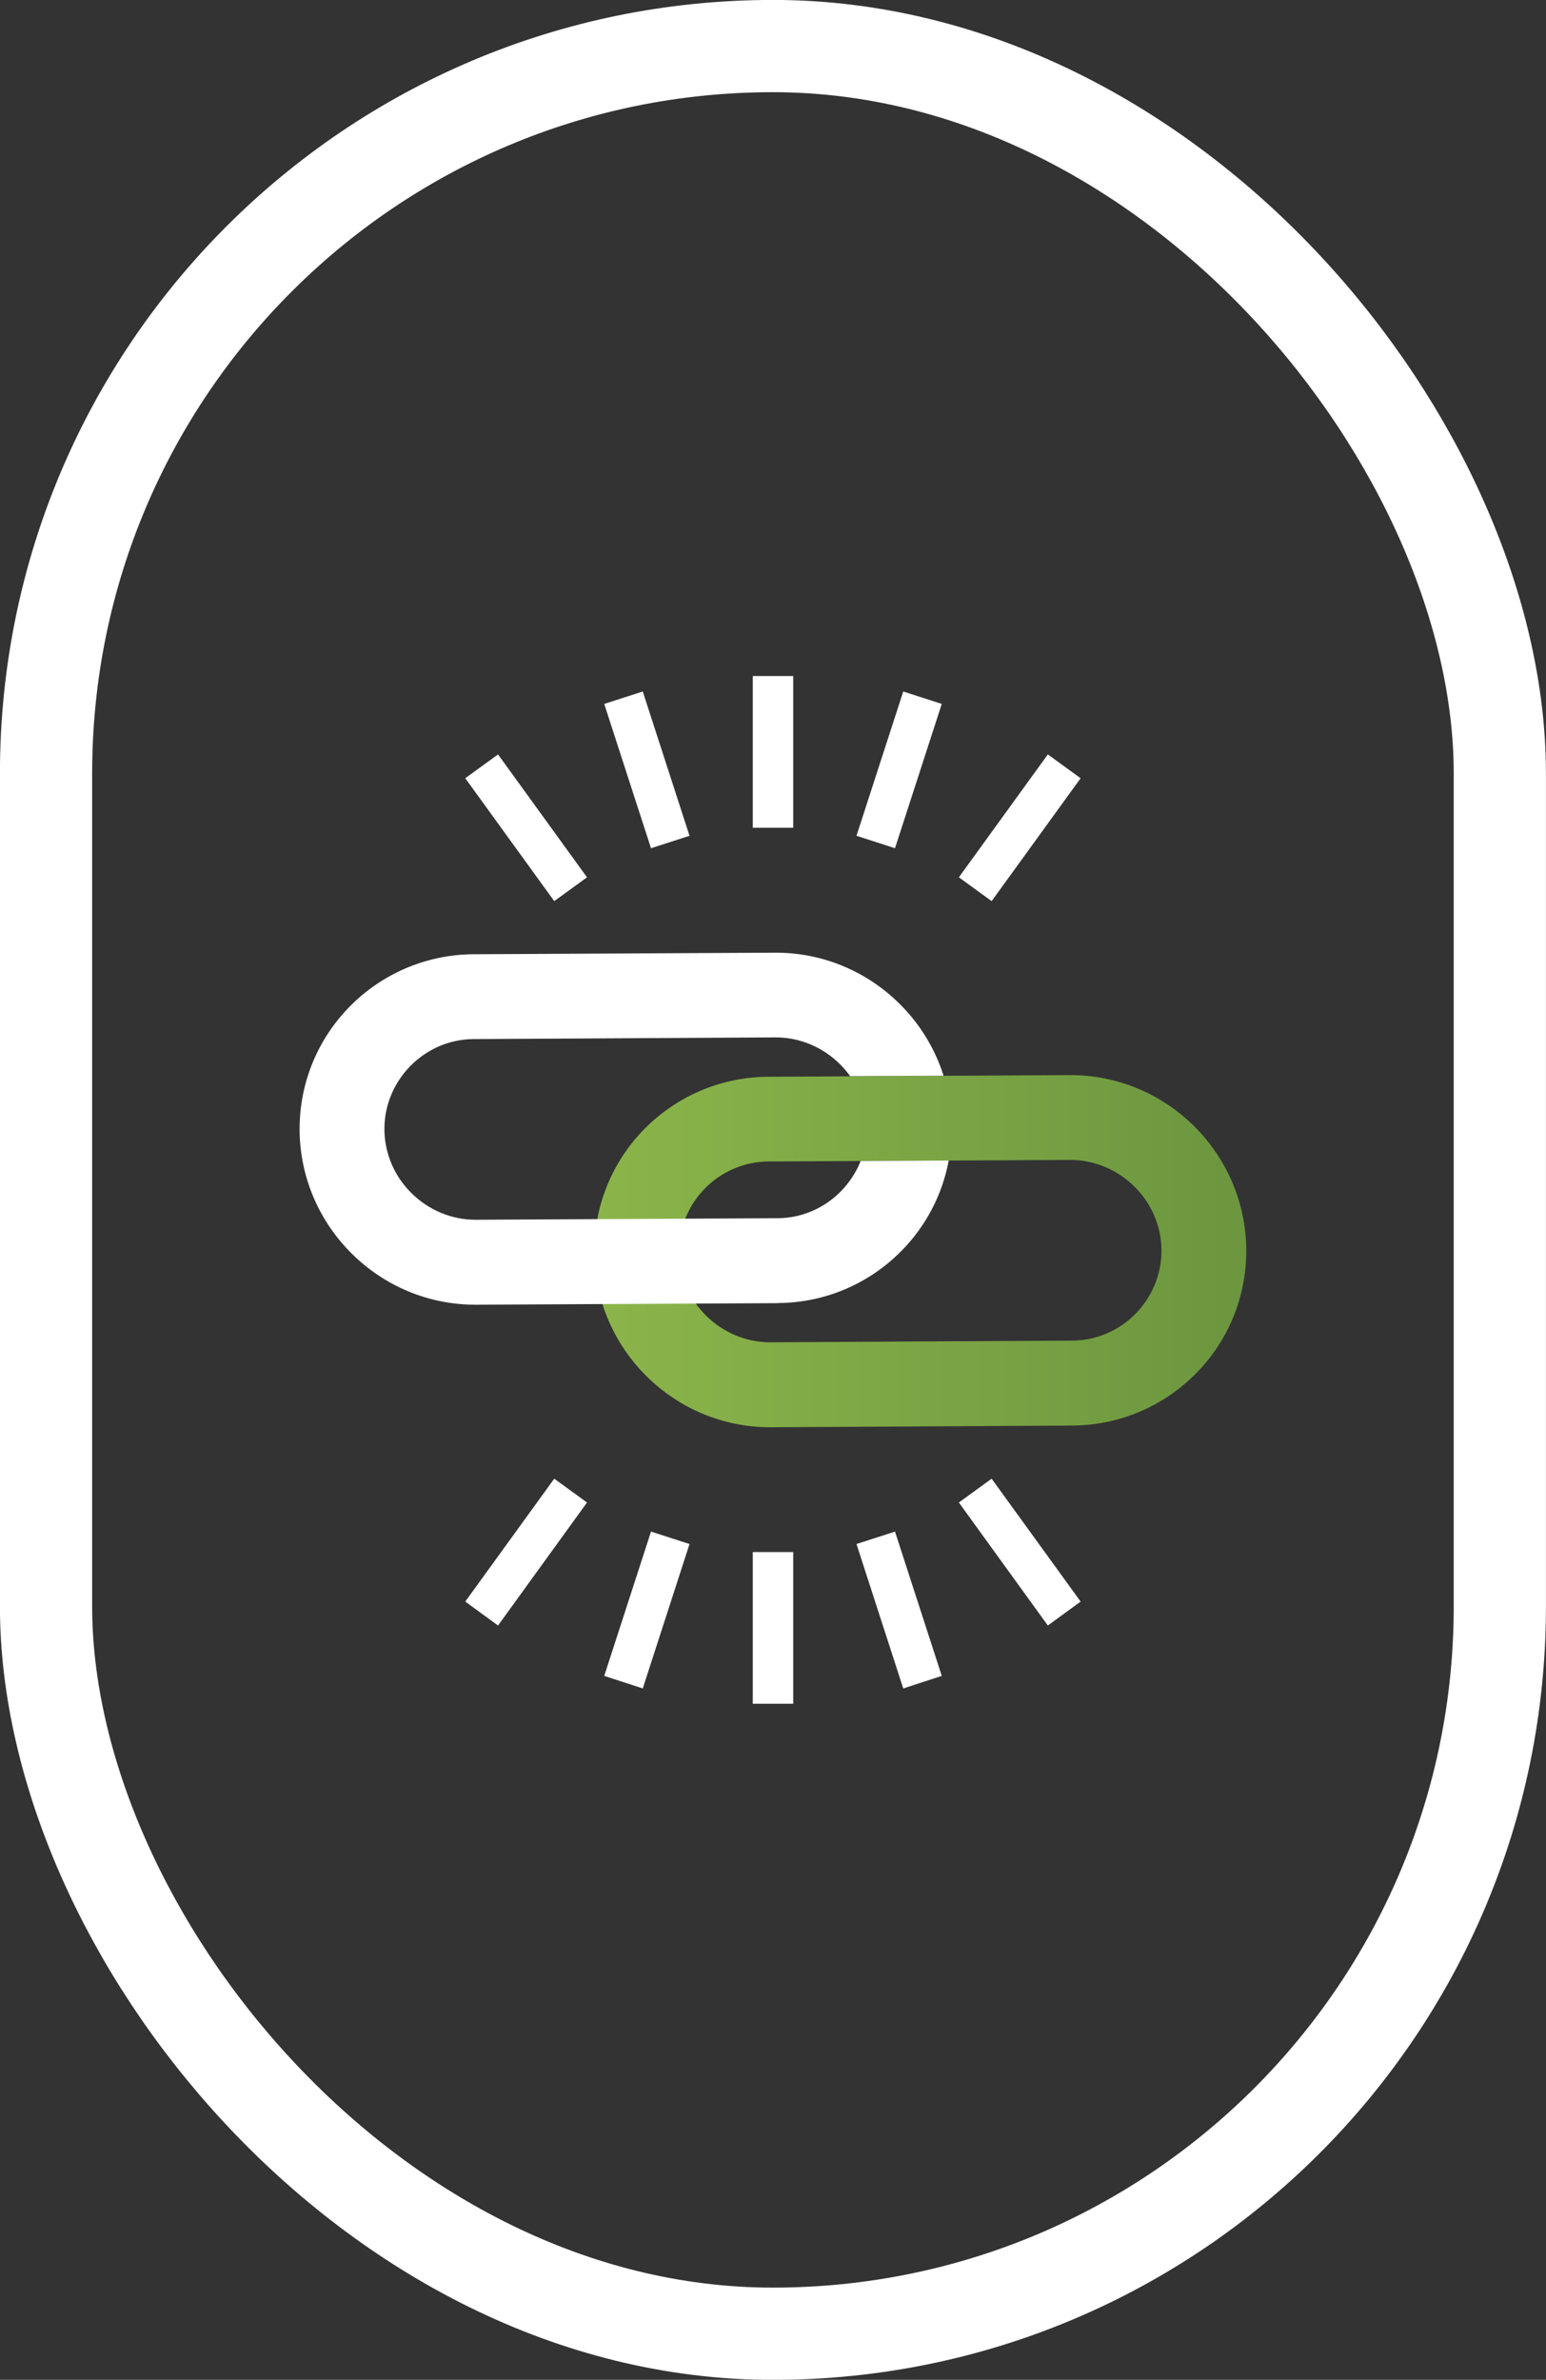
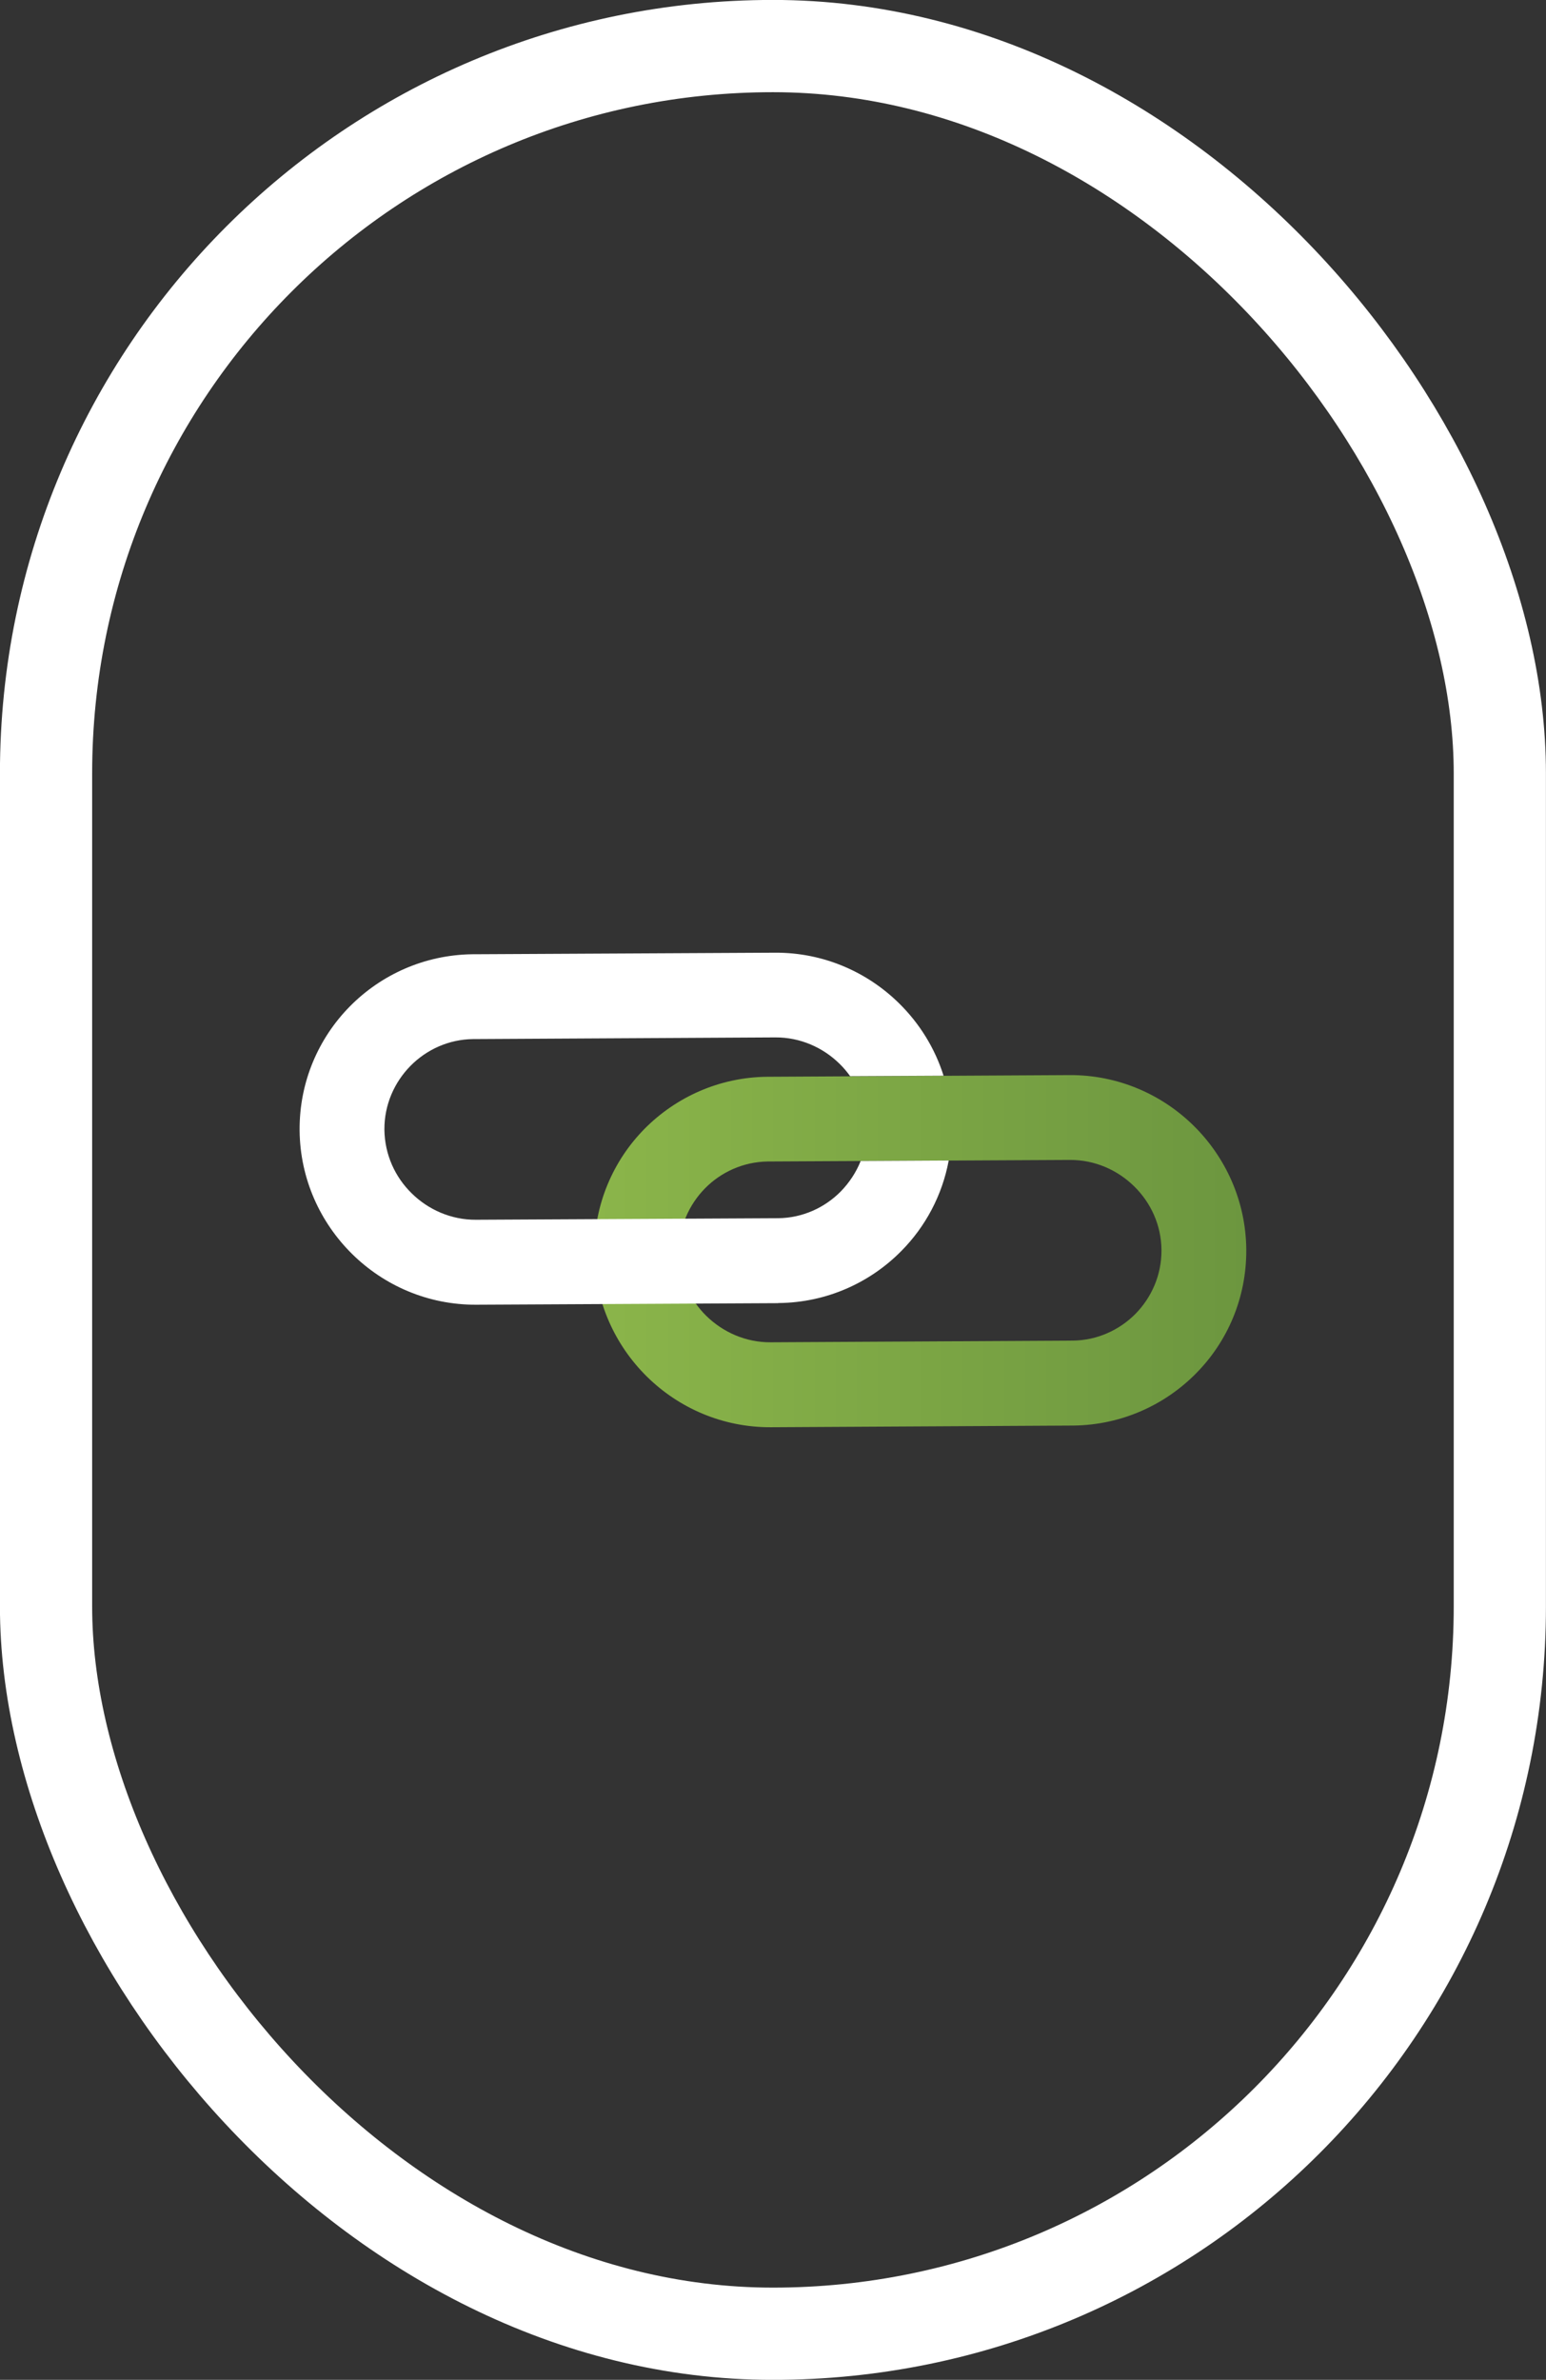
<svg xmlns="http://www.w3.org/2000/svg" id="Layer_2" viewBox="0 0 129.26 198.89">
  <rect x="0" y="0" width="129.26" height="198.89" fill="#333333" stroke="none" />
  <defs>
    <style>
      .cls-1 {
        fill-rule: evenodd;
      }

      .cls-1, .cls-2 {
        fill: #fff;
      }

      .cls-3 {
        fill: none;
        stroke: #fff;
        stroke-miterlimit: 10;
        stroke-width: 7.71px;
      }

      .cls-4 {
        fill: url(#linear-gradient);
      }
    </style>
    <linearGradient id="linear-gradient" x1="49.69" y1="104.57" x2="104.2" y2="104.57" gradientUnits="userSpaceOnUse">
      <stop offset="0" stop-color="#8bb54a" />
      <stop offset="1" stop-color="#6c963f" />
    </linearGradient>
  </defs>
  <g id="Layer_1-2" data-name="Layer_1">
    <g>
      <rect class="cls-3" x="3.85" y="3.85" width="121.55" height="191.19" rx="60.78" ry="60.78" />
      <g>
-         <path class="cls-4" d="M64.21,89.99l25.22-.14c4.03-.02,7.7,1.6,10.37,4.23,2.68,2.64,4.36,6.3,4.4,10.32v.02s0,.05,0,.05c.02,4.01-1.58,7.66-4.19,10.3-2.62,2.66-6.25,4.32-10.26,4.37h-.07l-25.22.14c-4.03.02-7.7-1.6-10.37-4.23-2.68-2.64-4.36-6.3-4.4-10.33h0s0-.06,0-.06c-.02-4.01,1.58-7.66,4.19-10.31,2.62-2.65,6.25-4.32,10.26-4.36h.07ZM89.46,96.94l-25.22.13h-.05c-2.04.03-3.9.88-5.24,2.24-1.35,1.37-2.19,3.26-2.18,5.31v.05h0c.03,2.06.9,3.94,2.28,5.3,1.4,1.37,3.3,2.22,5.37,2.21l25.22-.14h.05c2.04-.02,3.9-.88,5.24-2.23,1.35-1.37,2.19-3.26,2.18-5.31v-.05s0,0,0,0c-.02-2.06-.89-3.94-2.28-5.3-1.39-1.37-3.3-2.22-5.37-2.21h0Z" />
+         <path class="cls-4" d="M64.21,89.99l25.22-.14c4.03-.02,7.7,1.6,10.37,4.23,2.68,2.64,4.36,6.3,4.4,10.32v.02s0,.05,0,.05c.02,4.01-1.58,7.66-4.19,10.3-2.62,2.66-6.25,4.32-10.26,4.37h-.07l-25.22.14c-4.03.02-7.7-1.6-10.37-4.23-2.68-2.64-4.36-6.3-4.4-10.33h0s0-.06,0-.06c-.02-4.01,1.58-7.66,4.19-10.31,2.62-2.65,6.25-4.32,10.26-4.36h.07ZM89.46,96.94l-25.22.13h-.05c-2.04.03-3.9.88-5.24,2.24-1.35,1.37-2.19,3.26-2.18,5.31v.05h0c.03,2.06.9,3.94,2.28,5.3,1.4,1.37,3.3,2.22,5.37,2.21l25.22-.14h.05c2.04-.02,3.9-.88,5.24-2.23,1.35-1.37,2.19-3.26,2.18-5.31v-.05s0,0,0,0c-.02-2.06-.89-3.94-2.28-5.3-1.39-1.37-3.3-2.22-5.37-2.21Z" />
        <path class="cls-2" d="M39.58,79.75l25.22-.13c4.03-.02,7.7,1.6,10.37,4.23,1.69,1.66,2.99,3.73,3.72,6.05l-7.81.04c-.26-.36-.55-.71-.88-1.03-1.39-1.37-3.3-2.22-5.37-2.21l-25.22.14h-.05c-2.04.02-3.9.88-5.24,2.24-1.35,1.37-2.19,3.25-2.18,5.31v.04h0c.03,2.07.89,3.94,2.28,5.3,1.39,1.37,3.3,2.22,5.37,2.21l25.22-.13h.05c2.04-.02,3.9-.88,5.24-2.24.71-.73,1.28-1.59,1.66-2.54l7.36-.04c-.54,2.91-1.95,5.53-3.95,7.55-2.62,2.66-6.25,4.32-10.26,4.36h-.02s-.05.01-.05.01l-25.22.13c-4.03.02-7.7-1.6-10.37-4.23-2.68-2.64-4.36-6.29-4.4-10.32v-.02s0-.05,0-.05c-.02-4,1.58-7.65,4.19-10.3,2.62-2.66,6.25-4.32,10.26-4.37h.07Z" />
-         <path class="cls-1" d="M66.32,56.5h-3.38v12.68h3.38v-12.68h0ZM66.32,142.39h-3.38v-12.68h3.38v12.68h0ZM78.74,140.06l-3.22,1.05-3.91-12.07,3.22-1.04,3.91,12.06h0ZM50.52,140.06l3.22,1.05,3.91-12.07-3.22-1.04-3.91,12.06h0ZM38.9,133.85l2.74,2,7.44-10.28-2.74-1.99-7.44,10.27h0ZM90.35,133.85l-2.74,2-7.44-10.28,2.74-1.99,7.44,10.27h0ZM78.74,58.83l-3.22-1.04-3.91,12.06,3.22,1.04,3.91-12.06h0ZM50.52,58.83l3.22-1.04,3.91,12.06-3.22,1.04-3.91-12.06h0ZM38.9,65.04l2.74-1.99,7.44,10.27-2.74,1.99-7.44-10.27h0ZM90.35,65.04l-2.74-1.99-7.44,10.27,2.74,1.99,7.44-10.27h0Z" />
      </g>
    </g>
  </g>
</svg>